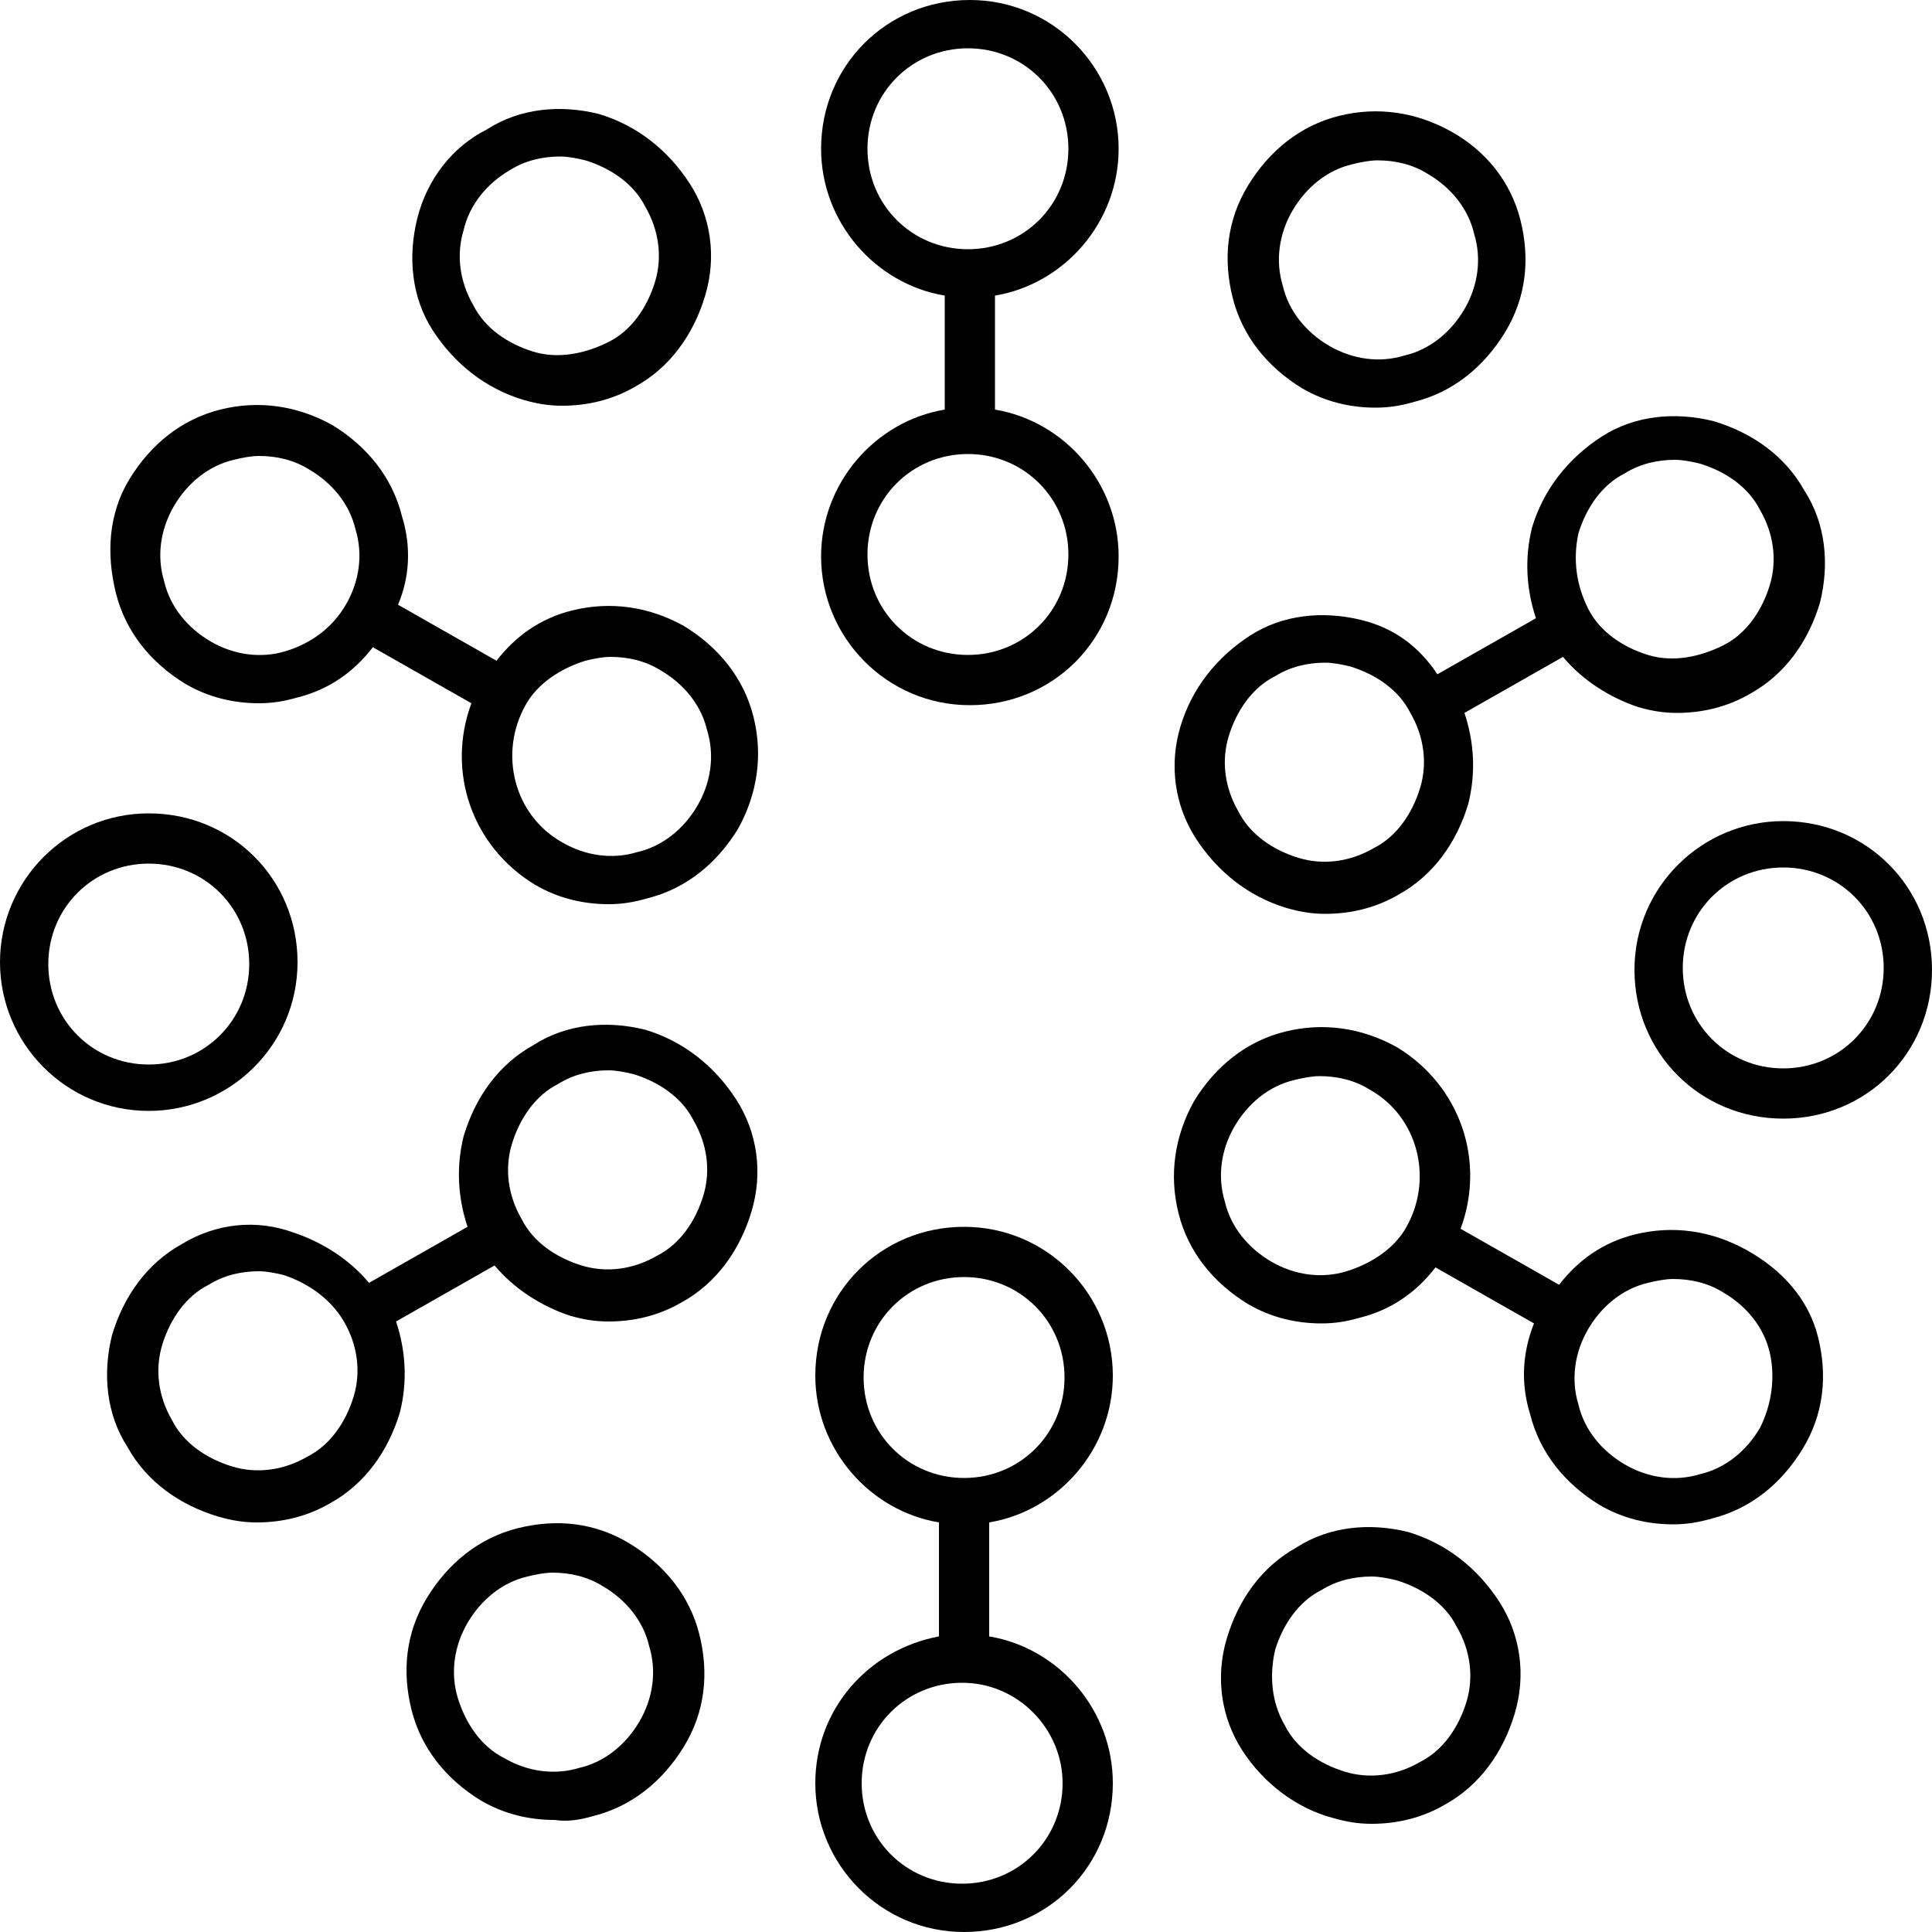
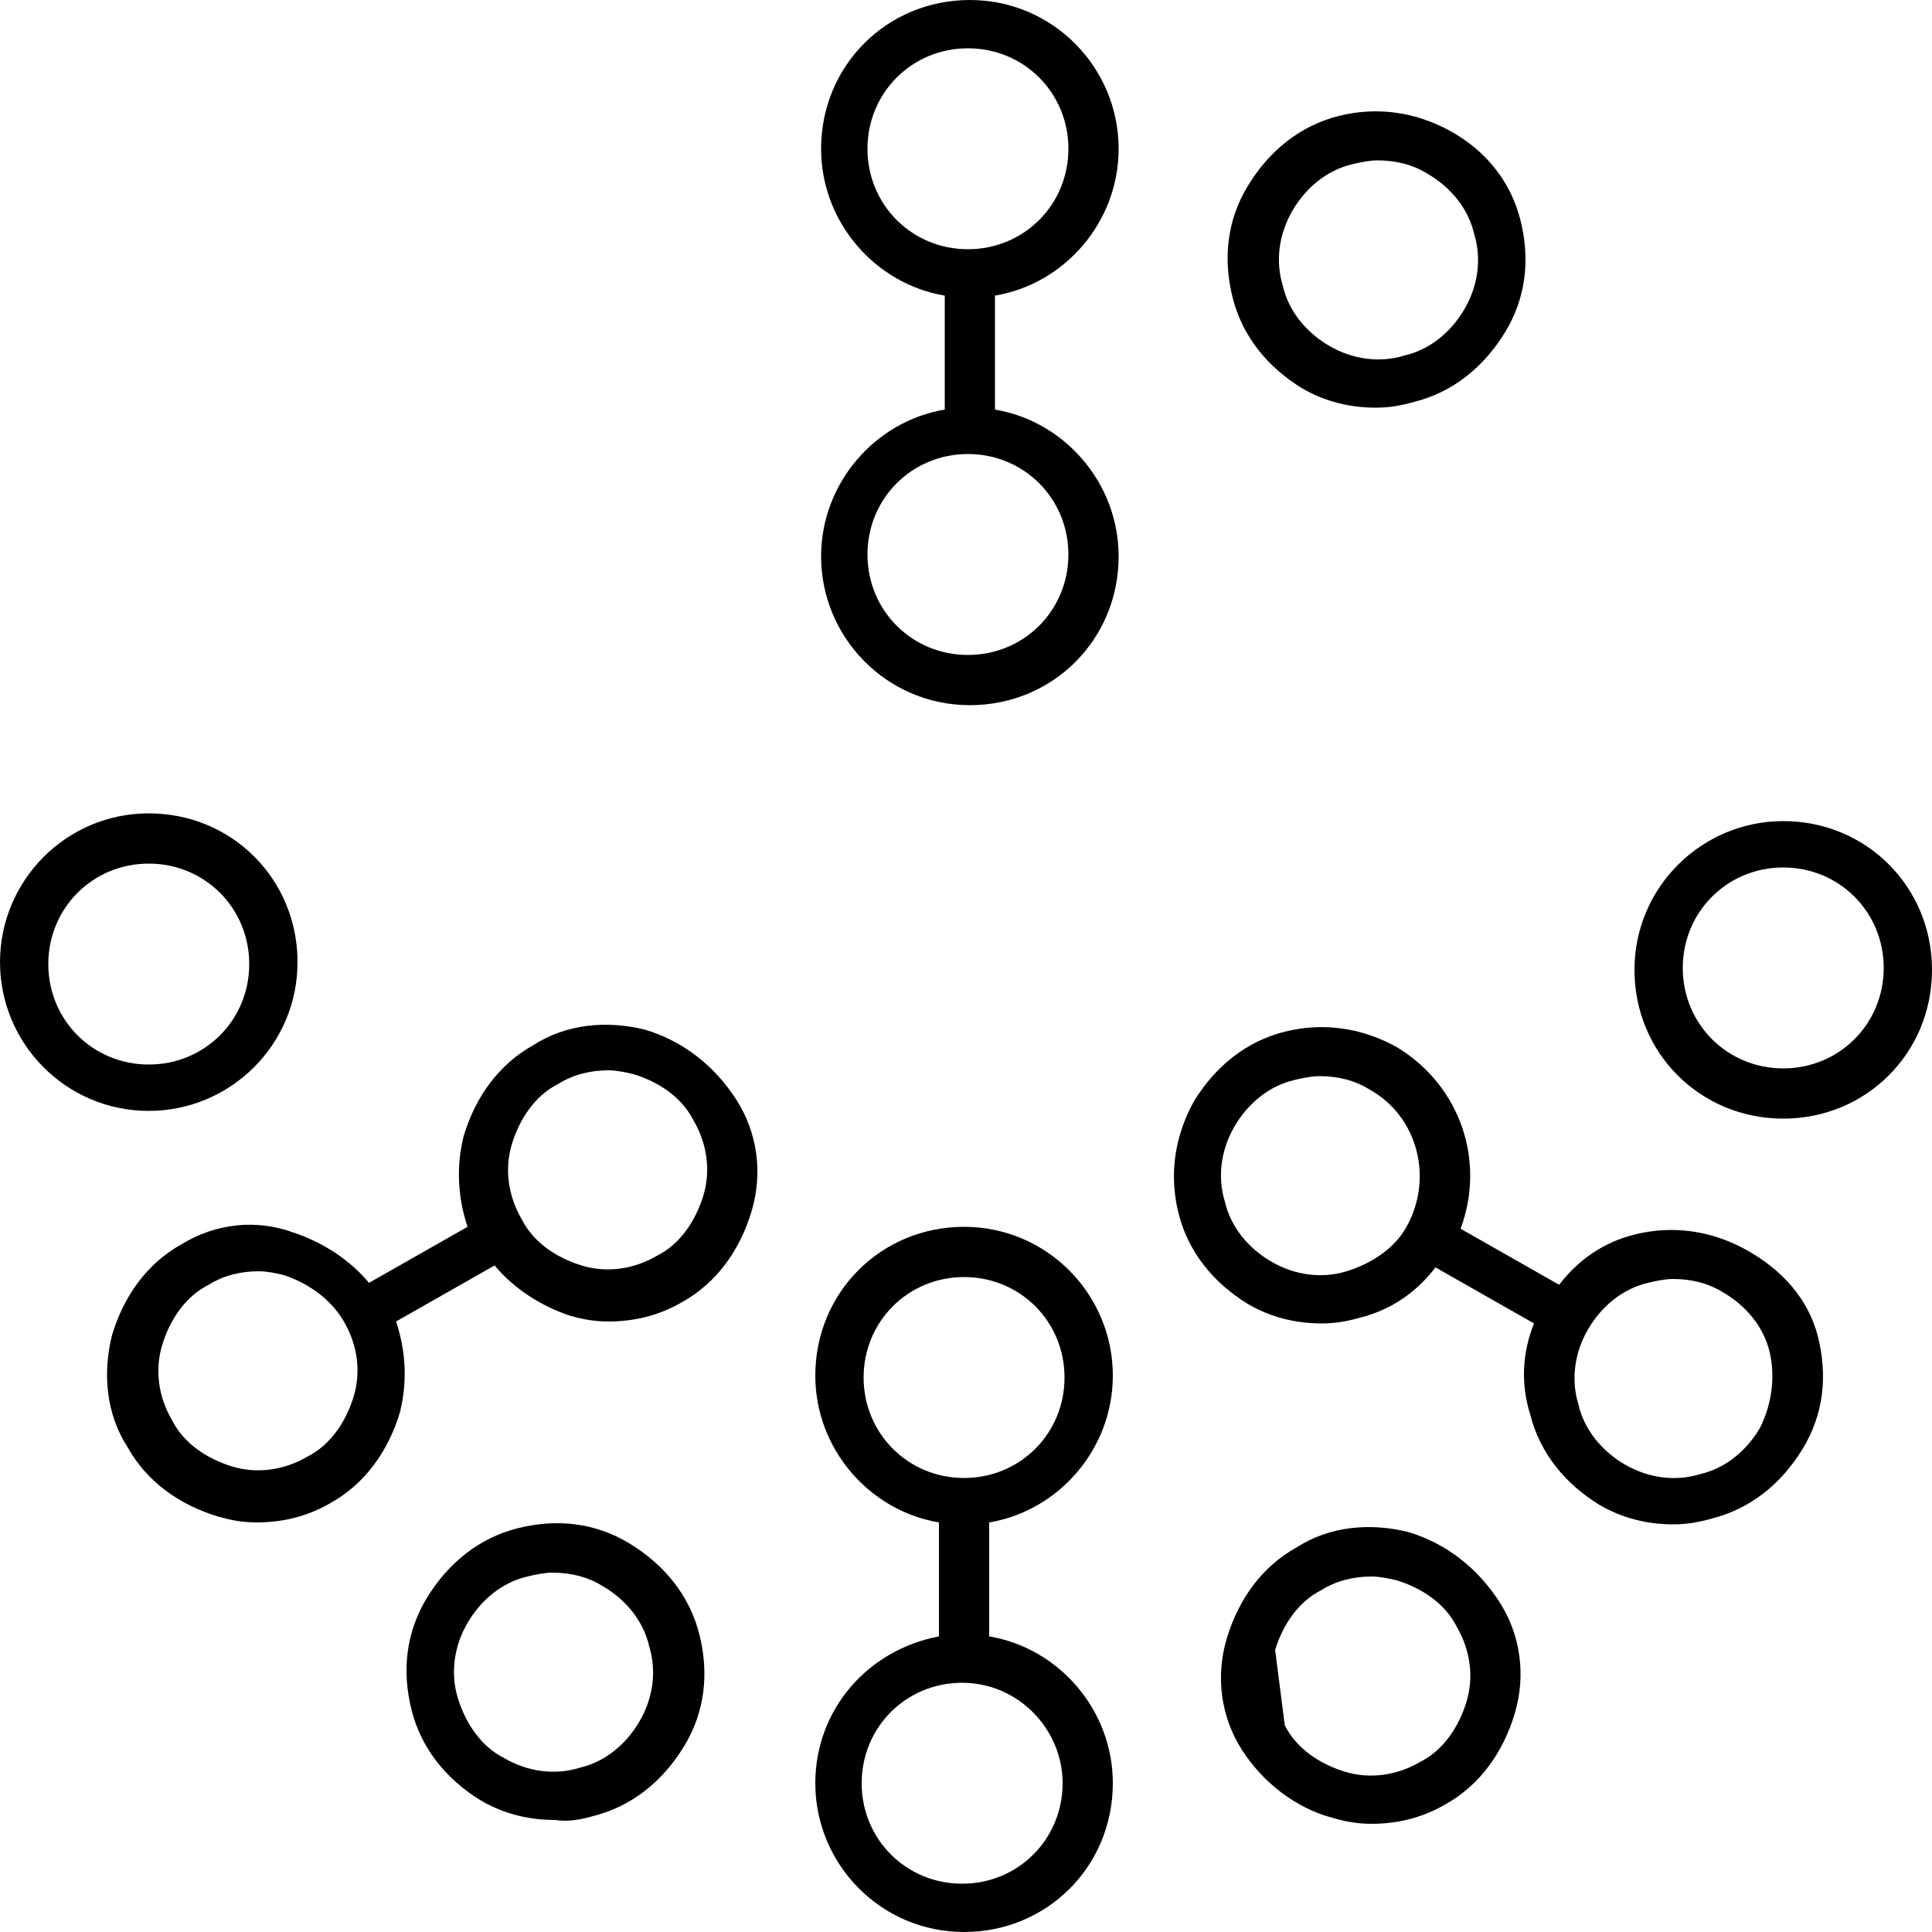
<svg xmlns="http://www.w3.org/2000/svg" id="Layer_1" x="0px" y="0px" viewBox="0 0 100 100" style="enable-background:new 0 0 100 100;" xml:space="preserve">
  <path d="M42.5,7.7c0,3.8,2.8,7,6.4,7.6v5.9c-3.6,0.6-6.4,3.8-6.4,7.6c0,4.2,3.4,7.7,7.7,7.7s7.7-3.4,7.7-7.7c0-3.8-2.8-7-6.4-7.6 v-5.9c3.6-0.6,6.4-3.8,6.4-7.6c0-4.2-3.4-7.7-7.7-7.7S42.5,3.4,42.5,7.7z M55.3,28.7c0,2.9-2.3,5.2-5.2,5.2c-2.9,0-5.2-2.3-5.2-5.2 s2.3-5.2,5.2-5.2C53,23.5,55.3,25.8,55.3,28.7z M55.3,7.7c0,2.9-2.3,5.2-5.2,5.2c-2.9,0-5.2-2.3-5.2-5.2s2.3-5.2,5.2-5.2 C53,2.5,55.3,4.8,55.3,7.7z" />
-   <path d="M70.5,32.1c-2-0.5-4.1-0.3-5.8,0.8s-3,2.7-3.6,4.7s-0.3,4.1,0.8,5.8s2.7,3,4.7,3.6c0.7,0.2,1.3,0.3,2,0.3 c1.3,0,2.6-0.3,3.8-1c1.8-1,3-2.7,3.6-4.7c0.4-1.6,0.3-3.2-0.2-4.7l5.1-2.9c1,1.2,2.4,2.1,3.9,2.6c0.7,0.2,1.3,0.3,2,0.3 c1.3,0,2.6-0.3,3.8-1c1.8-1,3-2.7,3.6-4.7c0.5-2,0.3-4.1-0.8-5.8c-1-1.8-2.7-3-4.7-3.6c-2-0.5-4.1-0.3-5.8,0.8s-3,2.7-3.6,4.7 c-0.4,1.6-0.3,3.2,0.2,4.7l-5.1,2.9C73.4,33.4,72.1,32.5,70.5,32.1z M73.5,40.8c-0.4,1.3-1.2,2.5-2.4,3.1c-1.2,0.7-2.6,0.9-3.9,0.5 s-2.5-1.2-3.1-2.4c-0.7-1.2-0.9-2.6-0.5-3.9c0.4-1.3,1.2-2.5,2.4-3.1c0.8-0.5,1.7-0.7,2.6-0.7c0.4,0,0.9,0.1,1.3,0.2 c1.3,0.4,2.5,1.2,3.1,2.4C73.7,38.1,73.9,39.5,73.5,40.8z M81.7,27.6c0.4-1.3,1.2-2.5,2.4-3.1c0.8-0.5,1.7-0.7,2.6-0.7 c0.4,0,0.9,0.1,1.3,0.2c1.3,0.4,2.5,1.2,3.1,2.4c0.7,1.2,0.9,2.6,0.5,3.9c-0.4,1.3-1.2,2.5-2.4,3.1s-2.6,0.9-3.9,0.5 c-1.3-0.4-2.5-1.2-3.1-2.4S81.4,29,81.7,27.6z" />
-   <path d="M21.6,11.3c-0.5,2-0.3,4.1,0.8,5.8s2.7,3,4.7,3.6c0.7,0.2,1.3,0.3,2,0.3c1.3,0,2.6-0.3,3.8-1c1.8-1,3-2.7,3.6-4.7 s0.3-4.1-0.8-5.8s-2.7-3-4.7-3.6c-2-0.5-4.1-0.3-5.8,0.8C23.4,7.6,22.1,9.3,21.6,11.3z M26.4,8.8c0.8-0.5,1.7-0.7,2.6-0.7 c0.4,0,0.9,0.1,1.3,0.2c1.3,0.4,2.5,1.2,3.1,2.4c0.7,1.2,0.9,2.6,0.5,3.9c-0.4,1.3-1.2,2.5-2.4,3.1s-2.6,0.9-3.9,0.5 c-1.3-0.4-2.5-1.2-3.1-2.4c-0.7-1.2-0.9-2.6-0.5-3.9C24.3,10.6,25.2,9.5,26.4,8.8z" />
-   <path d="M20.8,26.7c-0.5-2-1.8-3.6-3.6-4.7c-1.8-1-3.8-1.3-5.8-0.8c-2,0.5-3.6,1.8-4.7,3.6S5.5,28.7,6,30.7s1.8,3.6,3.6,4.7 c1.2,0.7,2.5,1,3.8,1c0.7,0,1.3-0.1,2-0.3c1.6-0.4,2.9-1.3,3.9-2.6l5.1,2.9c-1.3,3.5,0,7.4,3.3,9.4c1.2,0.7,2.5,1,3.8,1 c0.7,0,1.3-0.1,2-0.3c2-0.5,3.6-1.8,4.7-3.6c1-1.8,1.3-3.8,0.8-5.8s-1.8-3.6-3.6-4.7c-1.8-1-3.8-1.3-5.8-0.8 c-1.6,0.4-2.9,1.3-3.9,2.6l-5.1-2.9C21.2,29.9,21.3,28.3,20.8,26.7z M14.8,33.7c-1.3,0.4-2.7,0.2-3.9-0.5c-1.2-0.7-2.1-1.8-2.4-3.1 c-0.4-1.3-0.2-2.7,0.5-3.9c0.7-1.2,1.8-2.1,3.1-2.4c0.4-0.1,0.9-0.2,1.3-0.2c0.9,0,1.8,0.2,2.6,0.7c1.2,0.7,2.1,1.8,2.4,3.1 c0.4,1.3,0.2,2.7-0.5,3.9C17.2,32.5,16.1,33.3,14.8,33.7z M30.3,34.2c0.4-0.1,0.9-0.2,1.3-0.2c0.9,0,1.8,0.2,2.6,0.7c0,0,0,0,0,0 c1.2,0.7,2.1,1.8,2.4,3.1c0.4,1.3,0.2,2.7-0.5,3.9s-1.8,2.1-3.1,2.4c-1.3,0.4-2.7,0.2-3.9-0.5c-2.5-1.4-3.3-4.6-1.9-7.1 C27.8,35.4,29,34.6,30.3,34.2z" />
  <path d="M7.7,57.5c4.2,0,7.7-3.4,7.7-7.7s-3.4-7.7-7.7-7.7S0,45.6,0,49.8S3.4,57.5,7.7,57.5z M7.7,44.7c2.9,0,5.2,2.3,5.2,5.2 c0,2.9-2.3,5.2-5.2,5.2s-5.2-2.3-5.2-5.2C2.5,47,4.8,44.7,7.7,44.7z" />
  <path d="M9.4,64.4c-1.8,1-3,2.7-3.6,4.7c-0.5,2-0.3,4.1,0.8,5.8c1,1.8,2.7,3,4.7,3.6c0.7,0.2,1.3,0.3,2,0.3c1.3,0,2.6-0.3,3.8-1 c1.8-1,3-2.7,3.6-4.7c0.4-1.6,0.3-3.2-0.2-4.7l5.1-2.9c1,1.2,2.4,2.1,3.9,2.6c0.7,0.2,1.3,0.3,2,0.3c1.3,0,2.6-0.3,3.8-1 c1.8-1,3-2.7,3.6-4.7s0.3-4.1-0.8-5.8s-2.7-3-4.7-3.6c-2-0.5-4.1-0.3-5.8,0.8c-1.8,1-3,2.7-3.6,4.7c-0.4,1.6-0.3,3.2,0.2,4.7 l-5.1,2.9c-1-1.2-2.4-2.1-3.9-2.6C13.3,63.1,11.2,63.3,9.4,64.4z M26.5,59.2c0.4-1.3,1.2-2.5,2.4-3.1c0.8-0.5,1.7-0.7,2.6-0.7 c0.4,0,0.9,0.1,1.3,0.2c1.3,0.4,2.5,1.2,3.1,2.4c0.7,1.2,0.9,2.6,0.5,3.9c-0.4,1.3-1.2,2.5-2.4,3.1c-1.2,0.7-2.6,0.9-3.9,0.5 c-1.3-0.4-2.5-1.2-3.1-2.4C26.3,61.9,26.1,60.5,26.5,59.2z M17.8,68.4c0.7,1.2,0.9,2.6,0.5,3.9c-0.4,1.3-1.2,2.5-2.4,3.1 c-1.2,0.7-2.6,0.9-3.9,0.5c-1.3-0.4-2.5-1.2-3.1-2.4c-0.7-1.2-0.9-2.6-0.5-3.9c0.4-1.3,1.2-2.5,2.4-3.1c0.8-0.5,1.7-0.7,2.6-0.7 c0.4,0,0.9,0.1,1.3,0.2C15.9,66.4,17.1,67.2,17.8,68.4z" />
  <path d="M30.7,94c2-0.5,3.6-1.8,4.7-3.6s1.3-3.8,0.8-5.8s-1.8-3.6-3.6-4.7s-3.8-1.3-5.8-0.8c-2,0.5-3.6,1.8-4.7,3.6 s-1.3,3.8-0.8,5.8s1.8,3.6,3.6,4.7c1.2,0.7,2.5,1,3.8,1C29.4,94.3,30,94.2,30.7,94z M23.7,87.9c-0.4-1.3-0.2-2.7,0.5-3.9 c0.7-1.2,1.8-2.1,3.1-2.4c0.4-0.1,0.9-0.2,1.3-0.2c0.9,0,1.8,0.2,2.6,0.7c1.2,0.7,2.1,1.8,2.4,3.1c0.4,1.3,0.2,2.7-0.5,3.9 c-0.7,1.2-1.8,2.1-3.1,2.4c-1.3,0.4-2.7,0.2-3.9-0.5C24.9,90.4,24.1,89.2,23.7,87.9z" />
  <path d="M42.2,92.3c0,4.2,3.4,7.7,7.7,7.7s7.7-3.4,7.7-7.7c0-3.8-2.8-7-6.4-7.6v-5.9c3.6-0.6,6.4-3.8,6.4-7.6c0-4.2-3.4-7.7-7.7-7.7 s-7.7,3.4-7.7,7.7c0,3.8,2.8,7,6.4,7.6v5.9C44.9,85.4,42.2,88.5,42.2,92.3z M55,92.3c0,2.9-2.3,5.2-5.2,5.2c-2.9,0-5.2-2.3-5.2-5.2 s2.3-5.2,5.2-5.2C52.7,87.1,55,89.5,55,92.3z M44.7,71.3c0-2.9,2.3-5.2,5.2-5.2c2.9,0,5.2,2.3,5.2,5.2s-2.3,5.2-5.2,5.2 C47,76.5,44.7,74.2,44.7,71.3z" />
-   <path d="M69,94.1c0.7,0.2,1.3,0.3,2,0.3c1.3,0,2.6-0.3,3.8-1c1.8-1,3-2.7,3.6-4.7s0.3-4.1-0.8-5.8s-2.7-3-4.7-3.6 c-2-0.5-4.1-0.3-5.8,0.8c-1.8,1-3,2.7-3.6,4.7s-0.3,4.1,0.8,5.8S67.1,93.6,69,94.1z M66,85.4c0.4-1.3,1.2-2.5,2.4-3.1 c0.8-0.5,1.7-0.7,2.6-0.7c0.4,0,0.9,0.1,1.3,0.2c1.3,0.4,2.5,1.2,3.1,2.4c0.7,1.2,0.9,2.6,0.5,3.9c-0.4,1.3-1.2,2.5-2.4,3.1 c-1.2,0.7-2.6,0.9-3.9,0.5c-1.3-0.4-2.5-1.2-3.1-2.4C65.8,88.1,65.7,86.7,66,85.4z" />
+   <path d="M69,94.1c0.7,0.2,1.3,0.3,2,0.3c1.3,0,2.6-0.3,3.8-1c1.8-1,3-2.7,3.6-4.7s0.3-4.1-0.8-5.8s-2.7-3-4.7-3.6 c-2-0.5-4.1-0.3-5.8,0.8c-1.8,1-3,2.7-3.6,4.7s-0.3,4.1,0.8,5.8S67.1,93.6,69,94.1z M66,85.4c0.4-1.3,1.2-2.5,2.4-3.1 c0.8-0.5,1.7-0.7,2.6-0.7c0.4,0,0.9,0.1,1.3,0.2c1.3,0.4,2.5,1.2,3.1,2.4c0.7,1.2,0.9,2.6,0.5,3.9c-0.4,1.3-1.2,2.5-2.4,3.1 c-1.2,0.7-2.6,0.9-3.9,0.5c-1.3-0.4-2.5-1.2-3.1-2.4z" />
  <path d="M90.4,64.7c-1.8-1-3.8-1.3-5.8-0.8c-1.6,0.4-2.9,1.3-3.9,2.6l-5.1-2.9c1.3-3.5,0-7.4-3.3-9.4c-1.8-1-3.8-1.3-5.8-0.8 c-2,0.5-3.6,1.8-4.7,3.6c-1,1.8-1.3,3.8-0.8,5.8s1.8,3.6,3.6,4.7c1.2,0.7,2.5,1,3.8,1c0.7,0,1.3-0.1,2-0.3c1.6-0.4,2.9-1.3,3.9-2.6 l5.1,2.9c-0.6,1.5-0.7,3.1-0.2,4.7c0.5,2,1.8,3.6,3.6,4.7c1.2,0.7,2.5,1,3.8,1c0.7,0,1.3-0.1,2-0.3c2-0.5,3.6-1.8,4.7-3.6 s1.3-3.8,0.8-5.8S92.2,65.7,90.4,64.7z M69.7,65.8c-1.3,0.4-2.7,0.2-3.9-0.5c0,0,0,0,0,0c-1.2-0.7-2.1-1.8-2.4-3.1 c-0.4-1.3-0.2-2.7,0.5-3.9s1.8-2.1,3.1-2.4c0.4-0.1,0.9-0.2,1.3-0.2c0.9,0,1.8,0.2,2.6,0.7c2.5,1.4,3.3,4.6,1.9,7.1 C72.2,64.6,71,65.4,69.7,65.8z M91.1,73.9c-0.7,1.2-1.8,2.1-3.1,2.4c-1.3,0.4-2.7,0.2-3.9-0.5c-1.2-0.7-2.1-1.8-2.4-3.1 c-0.4-1.3-0.2-2.7,0.5-3.9c0.7-1.2,1.8-2.1,3.1-2.4c0.4-0.1,0.9-0.2,1.3-0.2c0.9,0,1.8,0.2,2.6,0.7c1.2,0.7,2.1,1.8,2.4,3.1 C91.9,71.3,91.7,72.7,91.1,73.9z" />
  <path d="M92.3,42.5c-4.2,0-7.7,3.4-7.7,7.7s3.4,7.7,7.7,7.7s7.7-3.4,7.7-7.7S96.6,42.5,92.3,42.5z M92.3,55.3 c-2.9,0-5.2-2.3-5.2-5.2c0-2.9,2.3-5.2,5.2-5.2s5.2,2.3,5.2,5.2C97.5,53,95.2,55.3,92.3,55.3z" />
  <path d="M75.1,6.8c-1.8-1-3.8-1.3-5.8-0.8c-2,0.5-3.6,1.8-4.7,3.6s-1.3,3.8-0.8,5.8s1.8,3.6,3.6,4.7c1.2,0.7,2.5,1,3.8,1 c0.7,0,1.3-0.1,2-0.3c2-0.5,3.6-1.8,4.7-3.6s1.3-3.8,0.8-5.8S76.9,7.8,75.1,6.8z M75.8,16c-0.7,1.2-1.8,2.1-3.1,2.4 c-1.3,0.4-2.7,0.2-3.9-0.5c-1.2-0.7-2.1-1.8-2.4-3.1c-0.4-1.3-0.2-2.7,0.5-3.9c0.7-1.2,1.8-2.1,3.1-2.4c0.4-0.1,0.9-0.2,1.3-0.2 c0.9,0,1.8,0.2,2.6,0.7c1.2,0.7,2.1,1.8,2.4,3.1C76.7,13.4,76.5,14.8,75.8,16z" />
</svg>